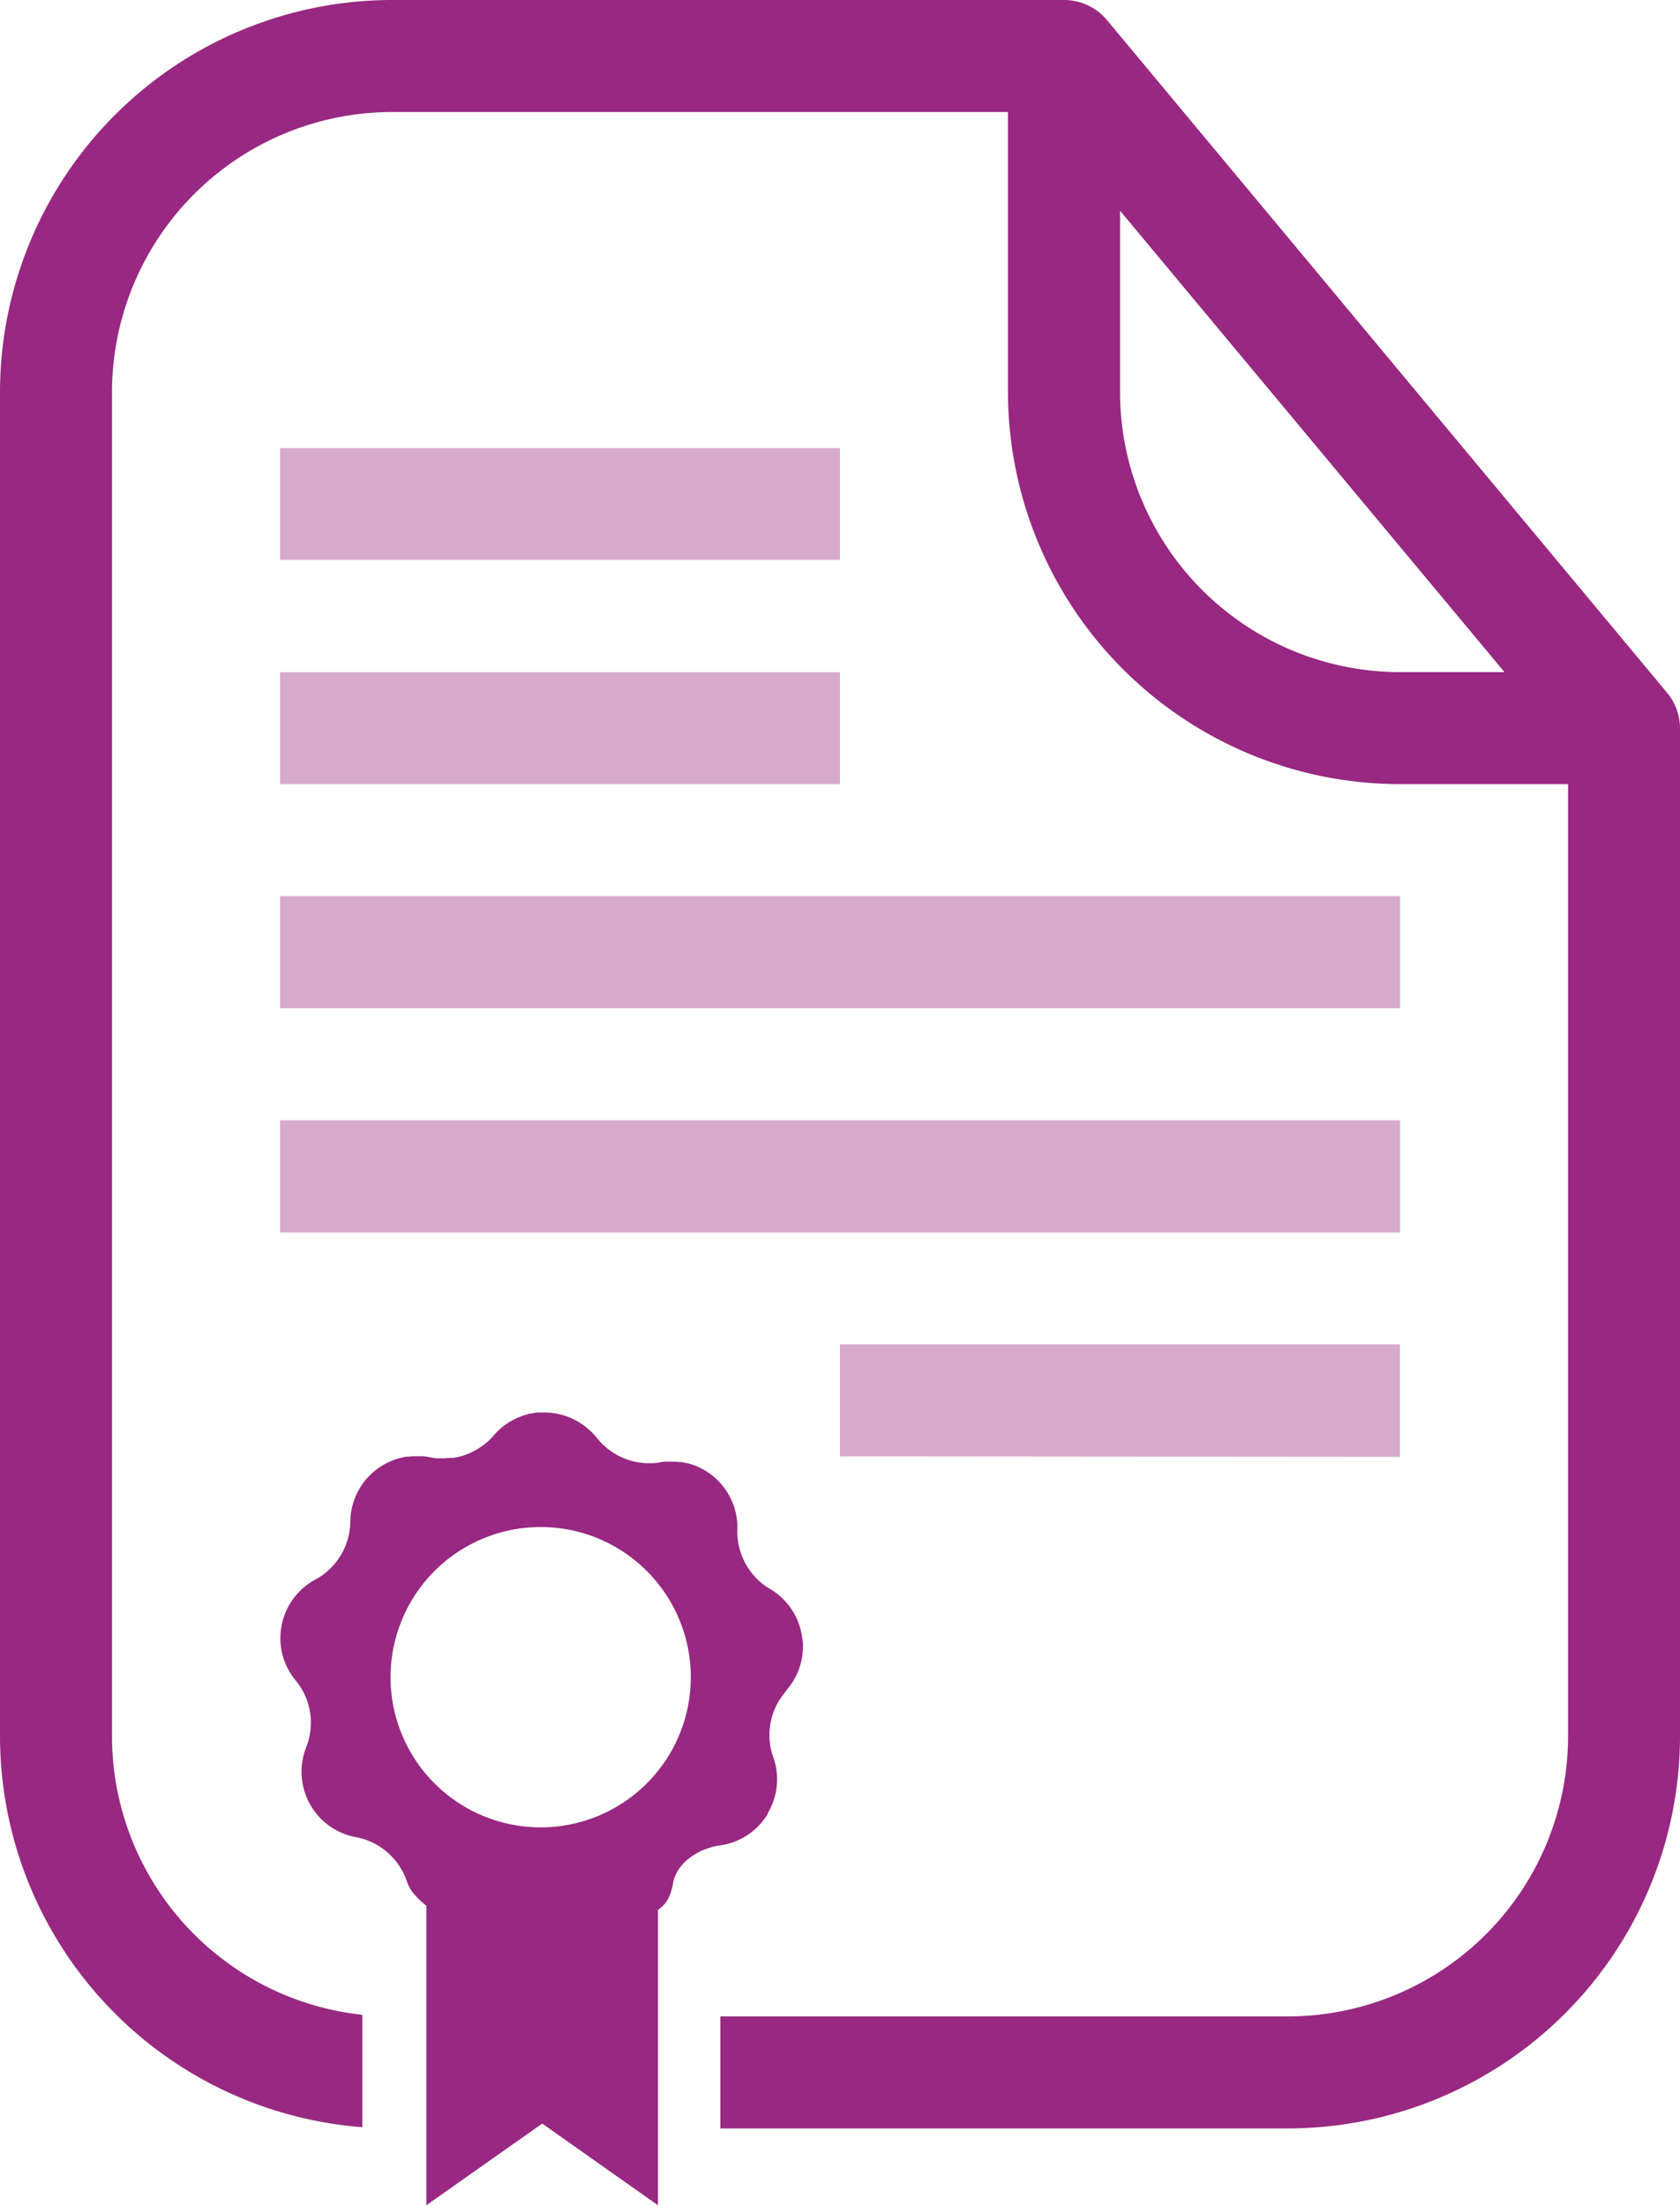
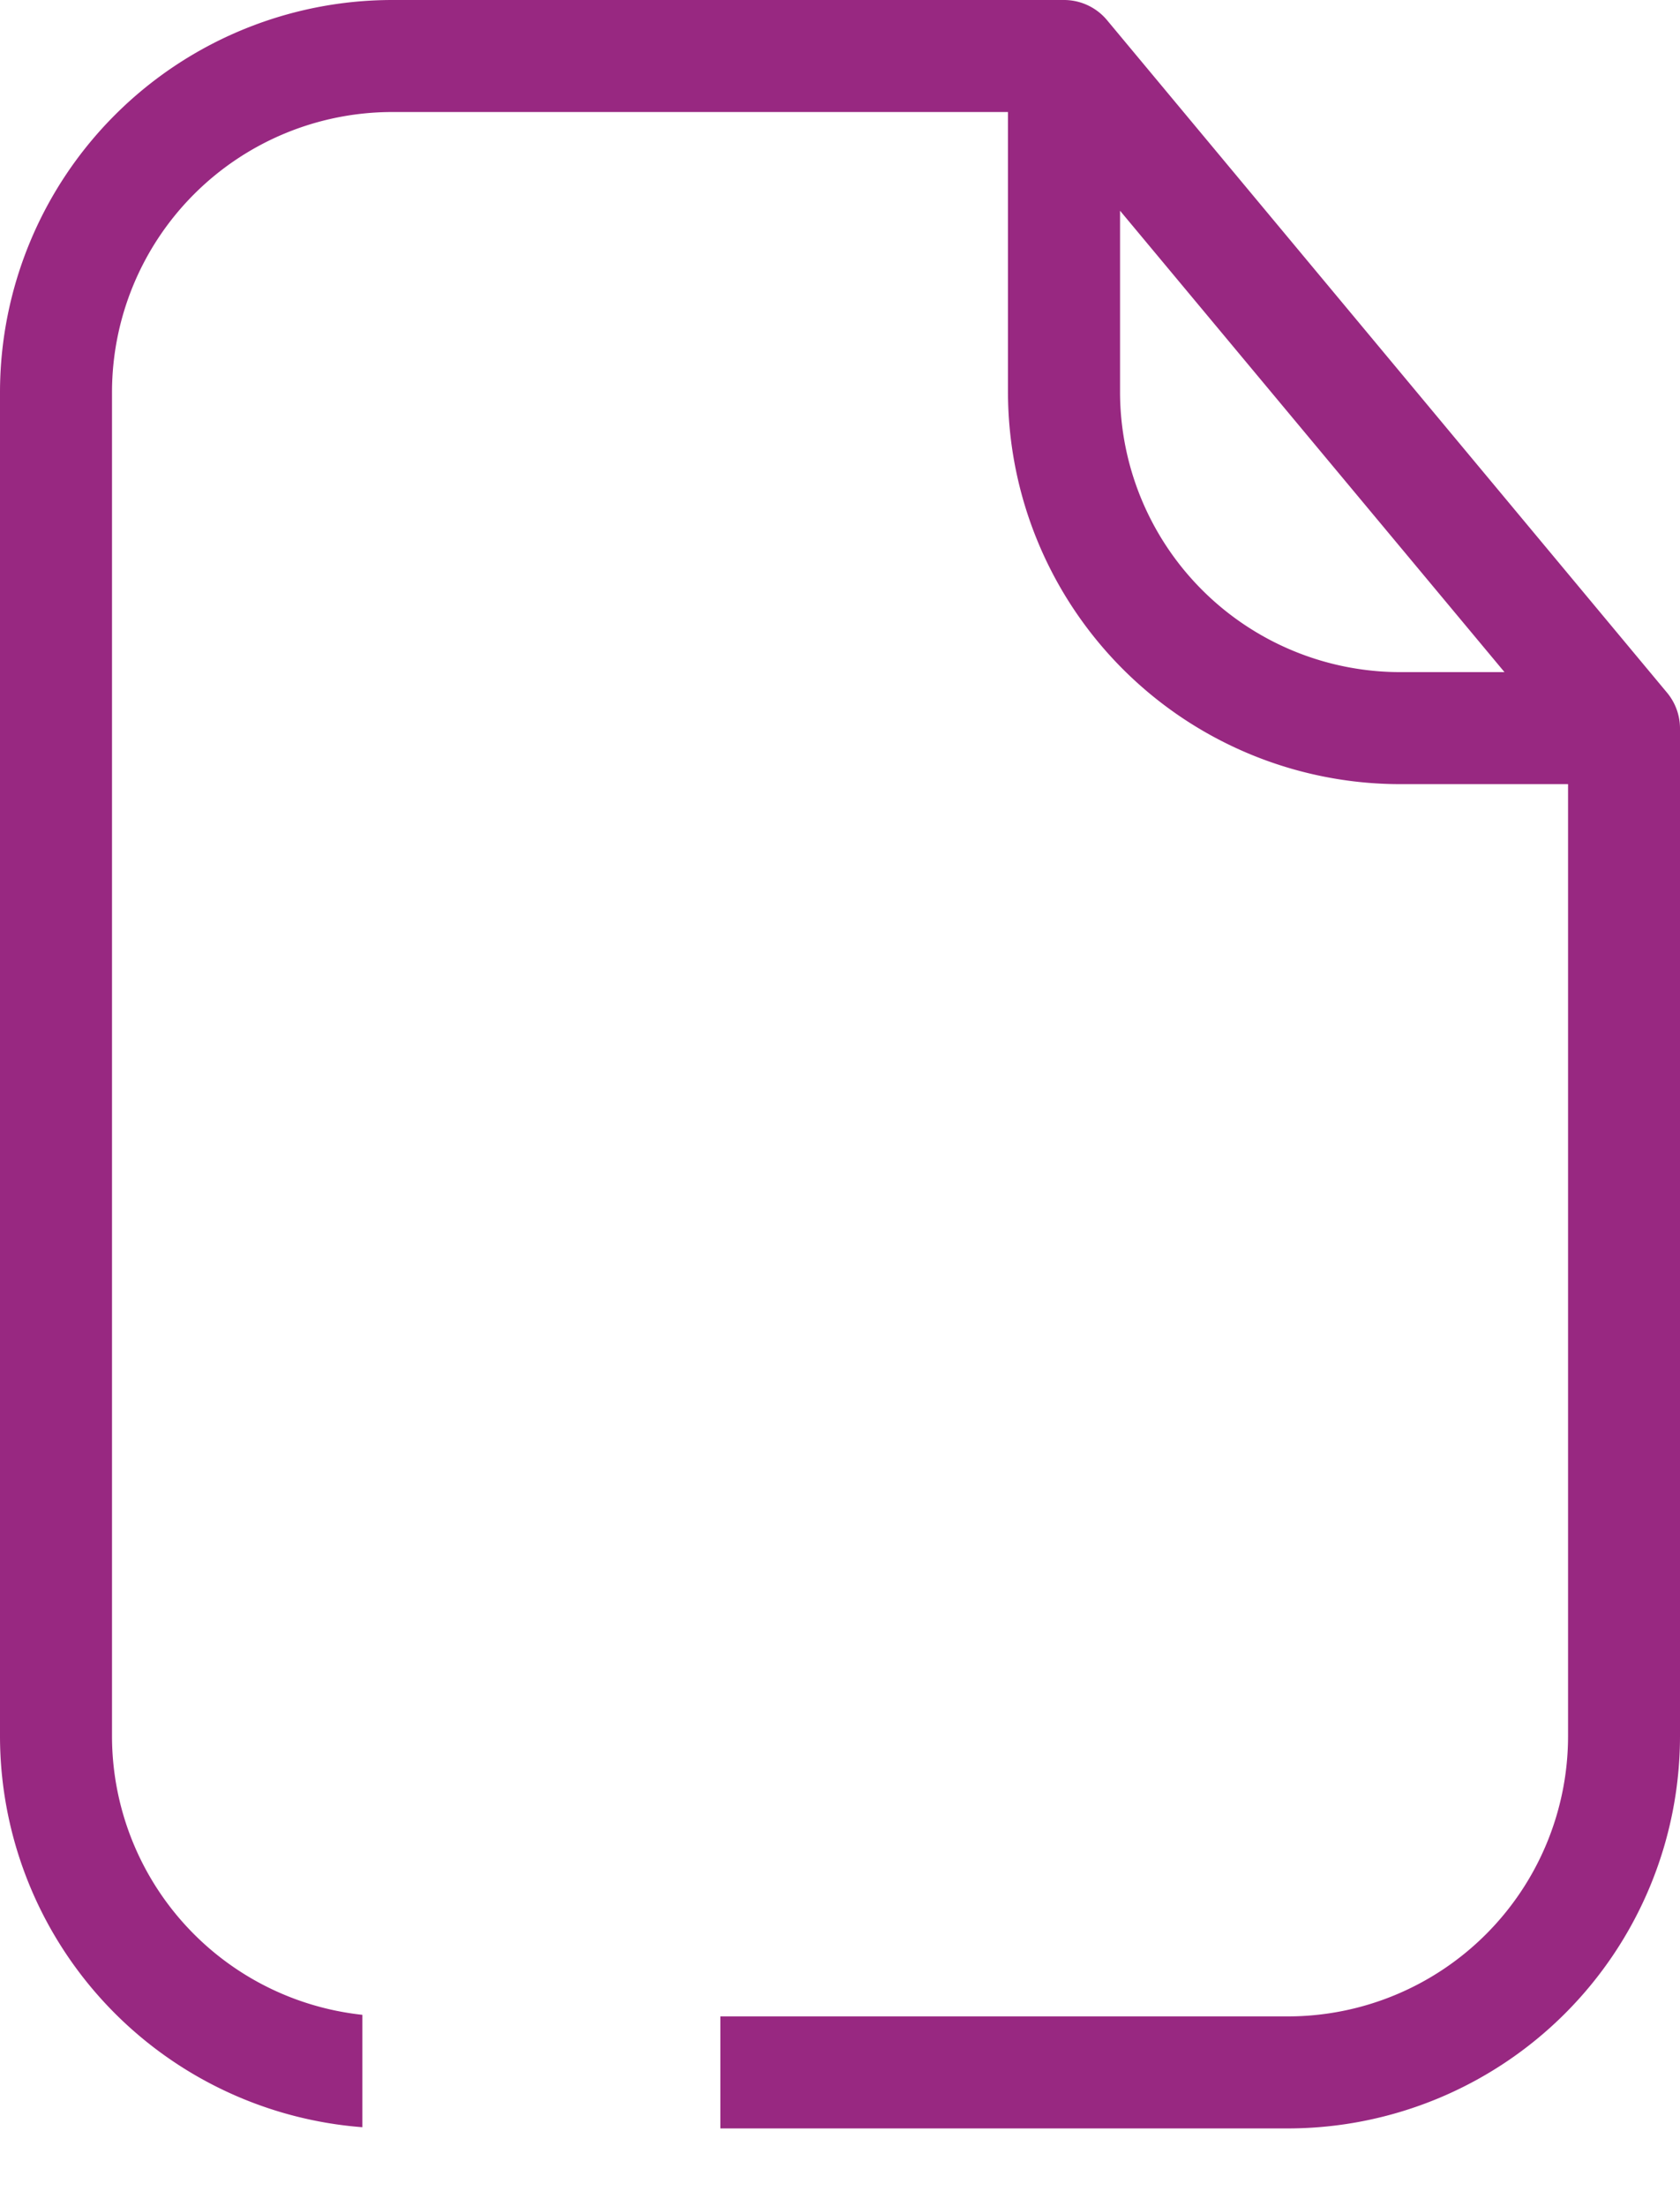
<svg xmlns="http://www.w3.org/2000/svg" version="1.1" x="0px" y="0px" viewBox="0 0 27.719 36.392">
  <defs>
    <style type="text/css">.a{fill:#982881;}.b{fill:#d6a9cd;}</style>
  </defs>
  <title>certificate-icon-purple</title>
-   <rect class="a" x="7.022" y="33.262" height="1.848" />
  <path class="a" d="M27.5,11.42,18.265.332A.924.924,0,0,0,17.555,0H6.468A6.475,6.475,0,0,0,0,6.468V28.642A6.475,6.475,0,0,0,5.979,35.09V33.236a4.626,4.626,0,0,1-4.131-4.594V6.468a4.625,4.625,0,0,1,4.62-4.62H16.631v4.62A6.475,6.475,0,0,0,23.1,12.935h2.772V28.642a4.625,4.625,0,0,1-4.62,4.62H11.886V35.11h9.365a6.475,6.475,0,0,0,6.468-6.468V12.011A.924.924,0,0,0,27.5,11.42ZM23.1,11.087a4.625,4.625,0,0,1-4.62-4.62V3.476l6.343,7.611Z" />
-   <path class="a" d="M13.231,26.983a1.106,1.106,0,0,0-.028-.126,1.094,1.094,0,0,0-.516-.657,1.1,1.1,0,0,1-.145-.106h0a1.106,1.106,0,0,1-.168-.185,1.1,1.1,0,0,1-.208-.674l0,0a1.1,1.1,0,0,0-.087-.468,1.087,1.087,0,0,0-.2-.309,1.106,1.106,0,0,0-.091-.089h0a1.105,1.105,0,0,0-.092-.071l-.03-.02c-.022-.015-.045-.029-.068-.041l-.035-.018c-.024-.012-.048-.023-.072-.033l-.031-.013a1.088,1.088,0,0,0-.105-.034l-.009,0c-.033-.008-.066-.015-.1-.021l-.035,0-.076-.007-.038,0h-.077l-.035,0c-.037,0-.073.007-.11.014a1.134,1.134,0,0,1-.152.012h-.033a1.113,1.113,0,0,1-.126-.01,1.1,1.1,0,0,1-.714-.406v0a1.181,1.181,0,0,0-.222-.211q-.038-.028-.079-.052a1.085,1.085,0,0,0-.293-.123A1.1,1.1,0,0,0,9,23.3c-.026,0-.051,0-.077,0l-.057,0c-.022,0-.044.006-.065.01l-.054.009c-.022,0-.043.011-.064.017l-.051.015c-.021.007-.041.016-.062.024l-.048.019c-.021.01-.04.021-.06.031l-.043.023c-.02.012-.039.026-.059.039l-.038.026c-.021.016-.041.033-.061.051l-.028.024a1.1,1.1,0,0,0-.081.084h0q-.033.039-.071.076l-.009.008c-.022.022-.046.043-.07.062h0a1.111,1.111,0,0,1-.093.066l-.029.018q-.035.021-.071.039l-.031.016q-.042.02-.085.036l-.017.007c-.034.012-.069.022-.1.03l-.029.006c-.026.006-.052.01-.079.014l-.035,0c-.027,0-.055,0-.082.006H7.316c-.023,0-.046,0-.069,0l-.038,0a1.106,1.106,0,0,1-.113-.017h0a1.1,1.1,0,0,0-.115-.017l-.039,0c-.026,0-.052,0-.078,0H6.842c-.029,0-.057,0-.086.006l-.034,0c-.026,0-.053.008-.079.014l-.03.006c-.035.008-.07.018-.1.03l-.013.005q-.045.016-.089.037l-.031.015q-.036.018-.071.04l-.029.018a1.093,1.093,0,0,0-.5.9h0a1.1,1.1,0,0,1-.021.209h0a1.1,1.1,0,0,1-.552.752,1.1,1.1,0,0,0-.283.216,1.1,1.1,0,0,0-.263,1.026,1.1,1.1,0,0,0,.213.419h0q.033.04.063.083t.056.09h0a1.111,1.111,0,0,1,.054.113,1.1,1.1,0,0,1,.045.7,1.11,1.11,0,0,1-.036.111,1.1,1.1,0,0,0,0,.828,1.109,1.109,0,0,0,.055.115,1.091,1.091,0,0,0,.392.41,1.1,1.1,0,0,0,.366.139l0,0,0,0q.051.009.1.023t.1.034h0a1.1,1.1,0,0,1,.639.658.646.646,0,0,0,.055.128.6.6,0,0,0,.034.054,1.448,1.448,0,0,0,.238.237v4.939l1.911-1.347,1.91,1.347V31.506a.633.633,0,0,0,.08-.067.52.52,0,0,0,.1-.14,1.039,1.039,0,0,0,.074-.26.508.508,0,0,1,.014-.052.647.647,0,0,1,.049-.109.727.727,0,0,1,.146-.182,1.054,1.054,0,0,1,.412-.223c.037-.011.074-.02.111-.027a1.092,1.092,0,0,0,.823-.521v0h0l0-.006,0-.005a1.094,1.094,0,0,0,.083-.957c-.008-.027-.016-.054-.023-.081s-.013-.055-.017-.084h0a1.107,1.107,0,0,1-.01-.249,1.1,1.1,0,0,1,.274-.65h-.006a1.1,1.1,0,0,0,.266-.547,1.087,1.087,0,0,0,.016-.231h0A1.109,1.109,0,0,0,13.231,26.983ZM11.04,28.949a2.477,2.477,0,1,1-.834-3.4A2.477,2.477,0,0,1,11.04,28.949Z" />
-   <path class="b" d="M4.62,16.631H23.1V14.783H4.62Zm0,3.7H23.1V18.479H4.62Zm18.479,3.7V22.175h-9.24v1.848ZM4.62,12.935h9.239V11.088H4.62Zm0-3.7h9.239V7.392H4.62Z" />
</svg>